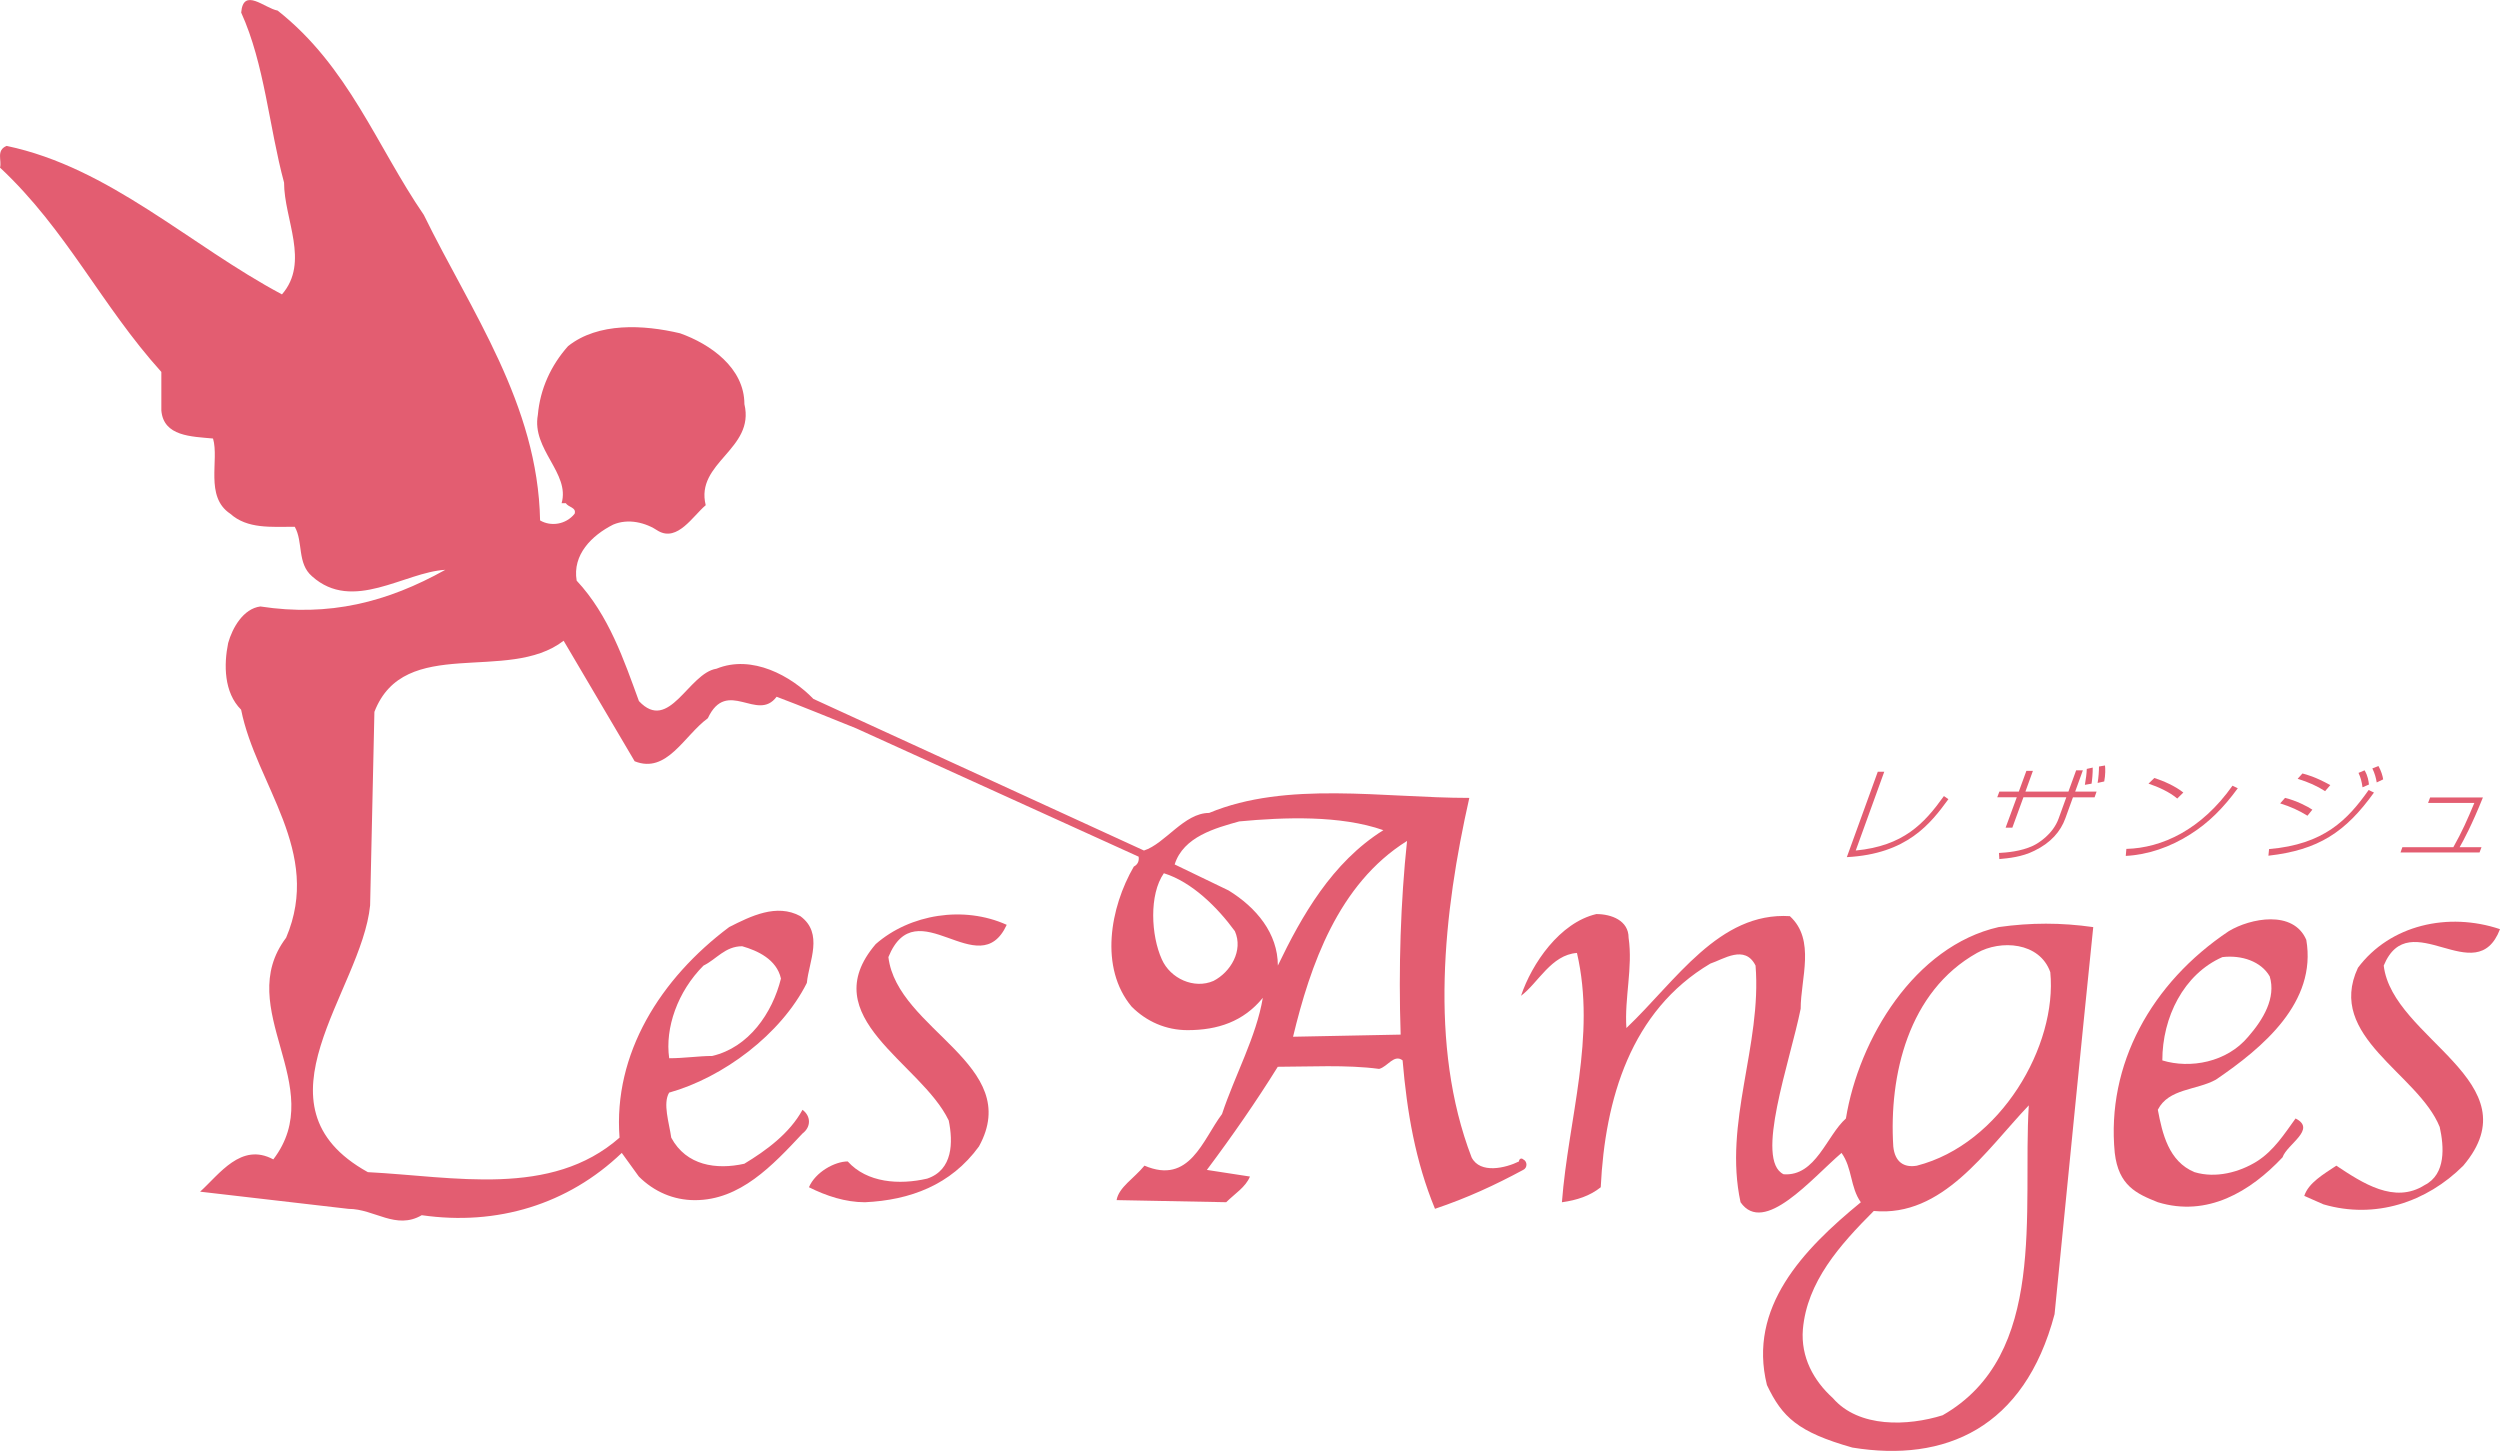
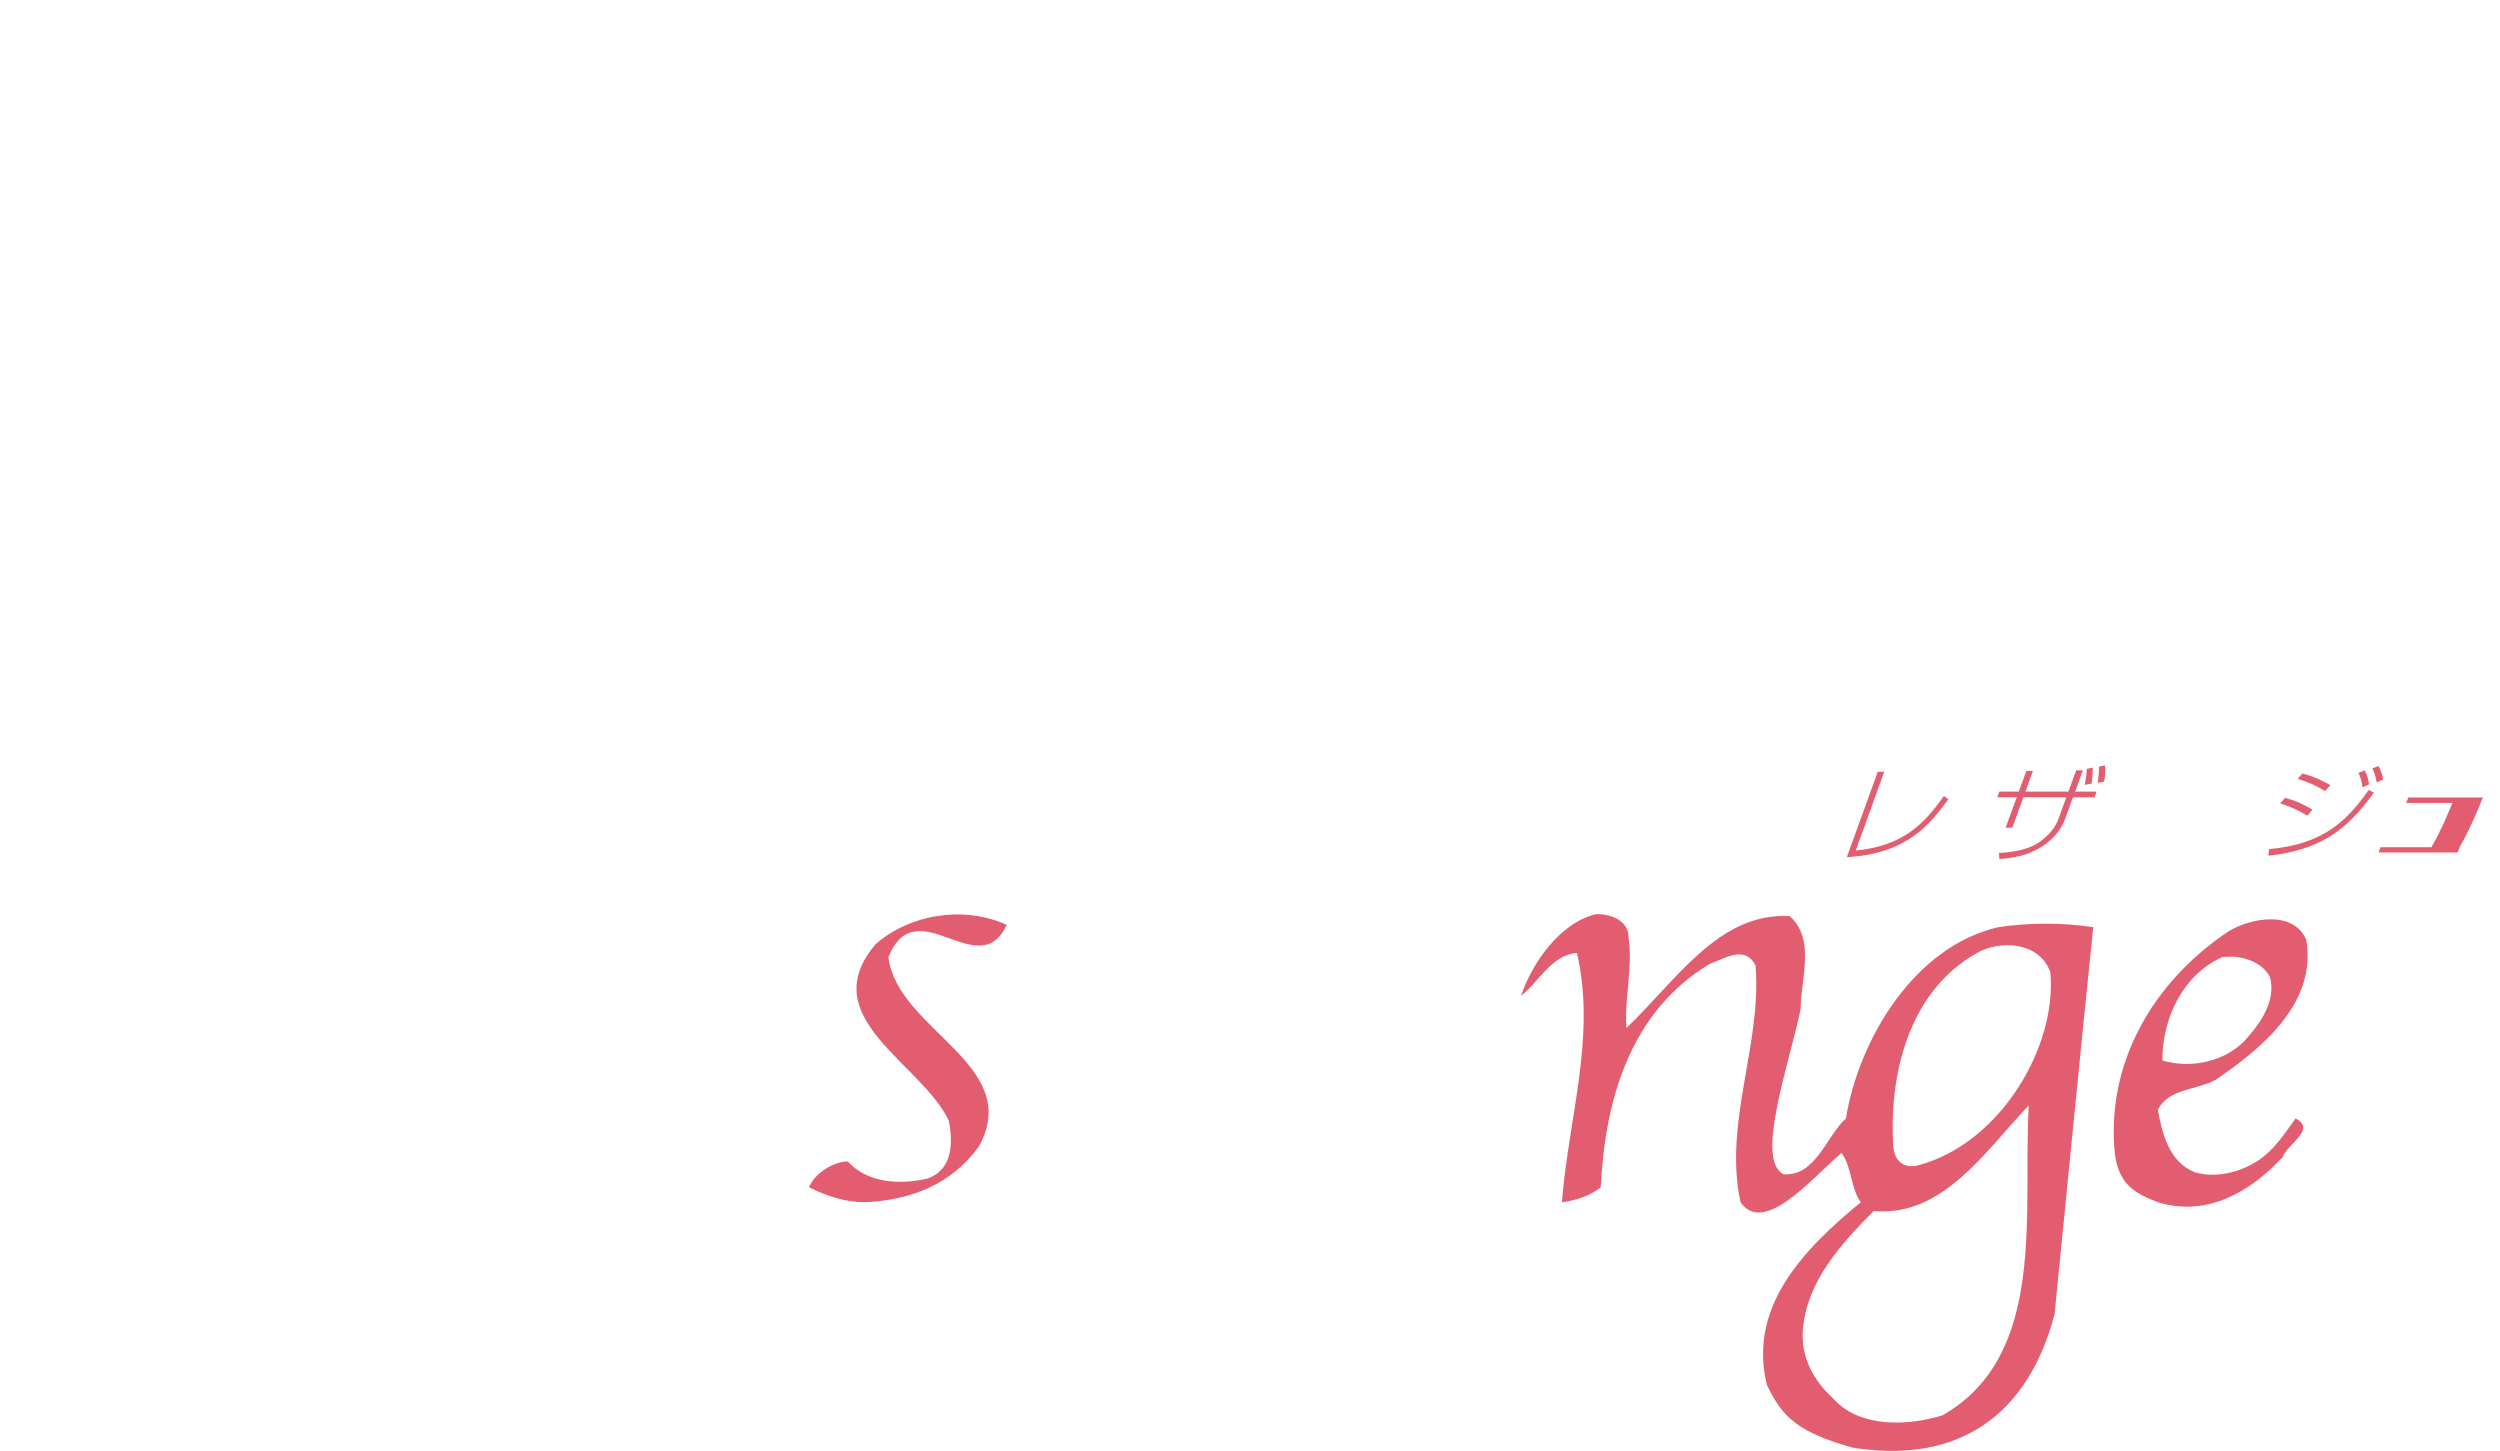
<svg xmlns="http://www.w3.org/2000/svg" version="1.1" id="レイヤー_1" x="0px" y="0px" width="115.314px" height="66.923px" viewBox="0 0 115.314 66.923" enable-background="new 0 0 115.314 66.923" xml:space="preserve">
  <g>
    <g>
-       <path fill="#E35D71" d="M70.26,53.477c-0.101-0.093-0.198,0-0.198,0.096c-0.604,0.3-1.787,0.591-2.184-0.189    c-1.984-5.167-1.29-11.327-0.105-16.58c-3.964,0-8.424-0.795-12.001,0.693c-1.154,0-2.028,1.421-3.006,1.734l-15.247-6.993    c-1.017-1.054-2.83-2.065-4.471-1.393c-1.292,0.201-2.18,2.985-3.577,1.493c-0.688-1.88-1.387-3.965-2.872-5.555    c-0.202-1.194,0.692-2.085,1.686-2.586c0.692-0.292,1.49-0.102,2.085,0.299c0.886,0.497,1.586-0.692,2.182-1.193    c-0.495-1.978,2.283-2.571,1.784-4.663c0-1.68-1.586-2.776-2.968-3.267c-1.69-0.399-3.775-0.509-5.164,0.591    c-0.793,0.891-1.292,1.982-1.395,3.173c-0.292,1.595,1.494,2.684,1.096,4.073h0.198c0.101,0.19,0.497,0.19,0.402,0.488    c-0.402,0.5-1.094,0.6-1.593,0.307c-0.103-5.364-3.181-9.631-5.363-14.092c-2.18-3.182-3.472-6.848-6.743-9.425    c-0.6-0.107-1.583-1.093-1.681,0.092c1.081,2.38,1.283,5.264,1.978,7.842c0,1.693,1.193,3.671-0.097,5.157    C8.732,11.302,5.064,7.729,0.305,6.73c-0.501,0.206-0.208,0.698-0.305,1c3.078,2.878,4.665,6.347,7.442,9.425v1.78    c0.101,1.198,1.391,1.198,2.384,1.292c0.294,0.996-0.394,2.681,0.797,3.471c0.787,0.706,1.883,0.6,2.973,0.6    c0.396,0.696,0.101,1.688,0.797,2.284c1.876,1.685,4.261-0.193,6.148-0.299c-2.678,1.495-5.354,2.178-8.532,1.691    c-0.789,0.101-1.292,0.99-1.485,1.687c-0.202,0.987-0.202,2.279,0.598,3.075c0.69,3.466,3.764,6.543,2.076,10.517    c-2.48,3.277,1.989,6.841-0.591,10.225c-1.485-0.801-2.487,0.687-3.377,1.489l6.845,0.793c1.197,0,2.184,0.987,3.379,0.292    c3.472,0.501,6.748-0.5,9.226-2.873l0.789,1.092c0.701,0.695,1.593,1.087,2.586,1.087c2.083,0,3.571-1.59,4.961-3.075    c0.398-0.3,0.398-0.797,0-1.093c-0.595,1.093-1.685,1.885-2.683,2.488c-1.288,0.287-2.676,0.09-3.371-1.202    c-0.097-0.687-0.398-1.58-0.097-2.078c2.474-0.693,5.155-2.675,6.352-5.061c0.095-0.993,0.787-2.285-0.303-3.081    c-1.092-0.592-2.283,0-3.279,0.505c-3.175,2.375-5.354,5.845-5.058,9.714c-3.17,2.784-7.642,1.794-11.61,1.591    c-5.559-3.081-0.292-8.333,0.105-12.303l0.198-8.929c1.382-3.573,6.155-1.292,8.728-3.279l3.276,5.559    c1.487,0.596,2.281-1.186,3.375-1.985c0.885-1.885,2.287,0.206,3.173-0.991c1.215,0.458,2.439,0.965,3.667,1.456l13.032,5.921    c0.033,0.225-0.064,0.376-0.222,0.456c-1.096,1.891-1.595,4.667-0.103,6.459c0.69,0.692,1.586,1.086,2.582,1.086    c1.387,0,2.578-0.395,3.47-1.49c-0.299,1.793-1.29,3.577-1.881,5.36c-0.896,1.191-1.492,3.275-3.577,2.38    c-0.49,0.598-1.184,0.995-1.286,1.59l5.056,0.097c0.397-0.395,0.894-0.692,1.096-1.184l-1.988-0.306    c1.187-1.586,2.281-3.165,3.271-4.757c1.396,0,3.18-0.103,4.674,0.098c0.391-0.098,0.69-0.699,1.083-0.394    c0.202,2.383,0.591,4.661,1.494,6.847c1.485-0.499,2.775-1.097,4.067-1.794C70.459,53.872,70.459,53.572,70.26,53.477z     M32.451,44.537c0.596-0.288,0.991-0.891,1.784-0.891c0.703,0.201,1.589,0.603,1.787,1.491c-0.396,1.593-1.483,3.176-3.171,3.57    c-0.6,0-1.294,0.105-1.984,0.105C30.667,47.417,31.254,45.733,32.451,44.537z M55.973,45.245    c-0.896,0.391-1.991-0.107-2.384-0.996c-0.497-1.097-0.593-2.986,0.095-3.97c1.292,0.398,2.483,1.583,3.276,2.672    C57.357,43.847,56.762,44.84,55.973,45.245z M56.67,41.073l-2.488-1.2c0.4-1.282,1.888-1.679,2.978-1.985    c2.083-0.195,4.665-0.291,6.649,0.404c-2.377,1.489-3.769,3.964-4.867,6.245C58.941,43.052,57.951,41.862,56.67,41.073z     M64.606,47.722l-4.963,0.098c0.791-3.283,2.083-7.048,5.258-9.031C64.606,41.57,64.503,44.638,64.606,47.722z" />
      <path fill="#E35D71" d="M40.392,43.548c-2.883,3.38,2.085,5.456,3.369,8.136c0.202,0.991,0.202,2.28-0.996,2.681    c-1.285,0.297-2.773,0.195-3.663-0.793c-0.598,0-1.494,0.494-1.789,1.19c0.795,0.399,1.681,0.692,2.584,0.692    c2.076-0.097,3.964-0.792,5.258-2.574c2.079-3.775-3.772-5.364-4.177-8.733c1.294-3.18,4.177,1.289,5.458-1.489    C44.459,41.763,41.974,42.161,40.392,43.548z" />
      <path fill="#E35D71" d="M92.188,42.762c-3.874,0.884-6.447,5.155-7.044,8.829c-0.888,0.788-1.389,2.68-2.874,2.573    c-1.345-0.649,0.288-5.159,0.787-7.634c0-1.392,0.699-3.177-0.499-4.272c-3.27-0.2-5.253,2.988-7.539,5.16    c-0.095-1.39,0.303-2.778,0.101-4.165c0-0.796-0.795-1.091-1.488-1.091c-1.685,0.392-2.977,2.284-3.474,3.77    c0.793-0.593,1.389-1.89,2.58-1.977c0.894,3.866-0.396,7.637-0.694,11.5c0.694-0.097,1.292-0.293,1.791-0.692    c0.196-4.071,1.387-8.142,5.056-10.317c0.598-0.196,1.593-0.896,2.085,0.092c0.295,3.679-1.487,7.252-0.692,10.917    c1.079,1.546,3.274-1.089,4.658-2.276c0.501,0.694,0.396,1.584,0.89,2.276c-2.672,2.188-5.218,4.851-4.331,8.43    c0.705,1.483,1.426,2.172,3.942,2.885c4.265,0.694,7.932-0.885,9.325-6.152c0.593-5.955,1.193-12.107,1.784-17.855    C95.067,42.553,93.673,42.553,92.188,42.762z M89.604,65.28c-1.589,0.499-3.863,0.597-5.063-0.793    c-0.886-0.802-1.485-1.887-1.382-3.172c0.193-2.187,1.688-3.876,3.27-5.458c3.175,0.297,5.162-2.783,7.15-4.872    C93.283,55.857,94.471,62.501,89.604,65.28z M88.416,53.768c-0.598,0.104-1.015-0.172-1.087-0.887    c-0.205-3.276,0.688-7.147,3.863-8.927c1.079-0.613,2.885-0.511,3.379,0.887C94.902,48.224,92.287,52.776,88.416,53.768z" />
      <path fill="#E35D71" d="M105.884,51.59c-0.501,0.692-0.998,1.484-1.789,1.982c-0.795,0.494-1.885,0.793-2.872,0.494    c-1.195-0.494-1.485-1.784-1.692-2.877c0.497-0.988,1.784-0.895,2.678-1.389c2.187-1.488,4.663-3.573,4.17-6.449    c-0.598-1.393-2.582-0.999-3.575-0.401c-3.573,2.386-5.654,6.154-5.26,10.227c0.176,1.511,0.998,1.882,1.986,2.276    c2.285,0.701,4.267-0.489,5.754-2.071C105.486,52.776,106.873,52.089,105.884,51.59z M102.509,44.147    c0.886-0.106,1.787,0.197,2.184,0.89c0.297,0.99-0.296,1.985-0.993,2.783c-0.989,1.184-2.674,1.485-3.961,1.092    C99.738,46.929,100.72,44.935,102.509,44.147z" />
-       <path fill="#E35D71" d="M115.314,42.858c-2.386-0.802-5.067-0.2-6.552,1.78c-1.49,3.182,2.773,4.869,3.771,7.344    c0.2,0.898,0.297,2.181-0.694,2.68c-1.393,0.889-2.878-0.102-4.074-0.895c-0.593,0.396-1.285,0.792-1.479,1.394l0.885,0.39    c2.382,0.698,4.762-0.097,6.449-1.783c3.274-3.868-3.272-5.851-3.669-9.23C111.138,41.664,114.214,45.733,115.314,42.858z" />
    </g>
    <g>
      <path fill="#E35D71" d="M85.597,39.231c2.199-0.214,3.157-1.238,4.067-2.512l0.207,0.143c-0.822,1.125-1.9,2.528-4.685,2.674    l1.428-3.94h0.299L85.597,39.231z" />
      <path fill="#E35D71" d="M95.763,35.533h0.31l-0.354,0.979h0.987l-0.092,0.264h-0.998l-0.349,0.966    c-0.22,0.615-0.682,1.14-1.435,1.502c-0.567,0.285-1.195,0.344-1.611,0.381l-0.018-0.281c0.36-0.02,1-0.07,1.56-0.327    c0.266-0.124,0.93-0.54,1.191-1.258l0.356-0.983h-1.979l-0.51,1.4h-0.31l0.514-1.4h-0.901l0.099-0.264h0.896l0.349-0.954h0.301    l-0.345,0.954h1.984L95.763,35.533z M96.166,36.201c0.055-0.315,0.079-0.51,0.088-0.735l0.274-0.061    c0.004,0.259-0.026,0.574-0.053,0.742L96.166,36.201z M96.754,36.113c0.044-0.256,0.063-0.552,0.063-0.757l0.277-0.048    c0.018,0.136,0.024,0.432-0.035,0.737L96.754,36.113z" />
-       <path fill="#E35D71" d="M98.08,39.156c1.643-0.042,3.458-0.883,4.895-2.915l0.244,0.118c-0.657,0.901-1.345,1.591-2.167,2.109    c-0.943,0.611-2.006,0.964-3,1.011L98.08,39.156z M100.426,36.834c-0.334-0.293-0.894-0.548-1.325-0.688l0.27-0.261    c0.407,0.13,0.96,0.369,1.336,0.671L100.426,36.834z" />
      <path fill="#E35D71" d="M104.662,39.164c2.538-0.216,3.625-1.35,4.593-2.724l0.246,0.117c-1.31,1.826-2.566,2.653-4.869,2.913    L104.662,39.164z M106.433,37.626c-0.396-0.246-0.784-0.421-1.259-0.569l0.226-0.254c0.517,0.124,1.057,0.404,1.259,0.544    L106.433,37.626z M107.246,36.493c-0.375-0.243-0.767-0.416-1.266-0.571l0.222-0.245c0.213,0.06,0.556,0.138,1.285,0.536    L107.246,36.493z M108.973,36.315c-0.042-0.286-0.085-0.443-0.185-0.665l0.279-0.118c0.154,0.25,0.187,0.51,0.202,0.655    L108.973,36.315z M109.628,36.091c-0.035-0.21-0.09-0.418-0.202-0.647l0.281-0.111c0.125,0.22,0.196,0.46,0.218,0.616    L109.628,36.091z" />
-       <path fill="#E35D71" d="M114.526,36.783c-0.51,1.27-0.896,1.986-1.075,2.296h1.009l-0.09,0.241h-3.645l0.085-0.241h2.351    c0.402-0.712,0.646-1.266,0.969-2.042h-2.134l0.095-0.253H114.526z" />
+       <path fill="#E35D71" d="M114.526,36.783c-0.51,1.27-0.896,1.986-1.075,2.296l-0.09,0.241h-3.645l0.085-0.241h2.351    c0.402-0.712,0.646-1.266,0.969-2.042h-2.134l0.095-0.253H114.526z" />
    </g>
  </g>
</svg>